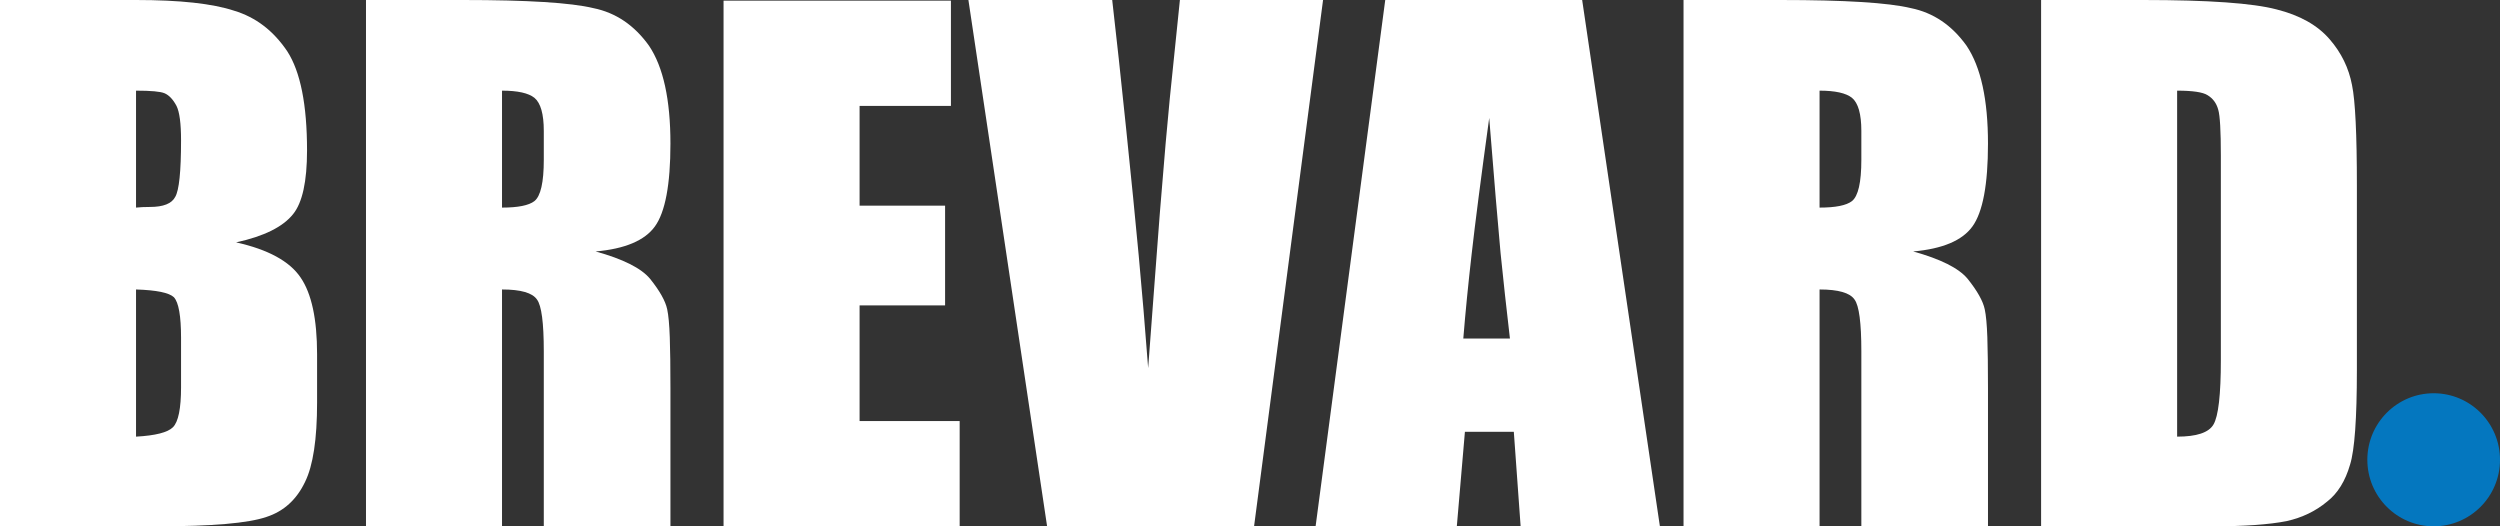
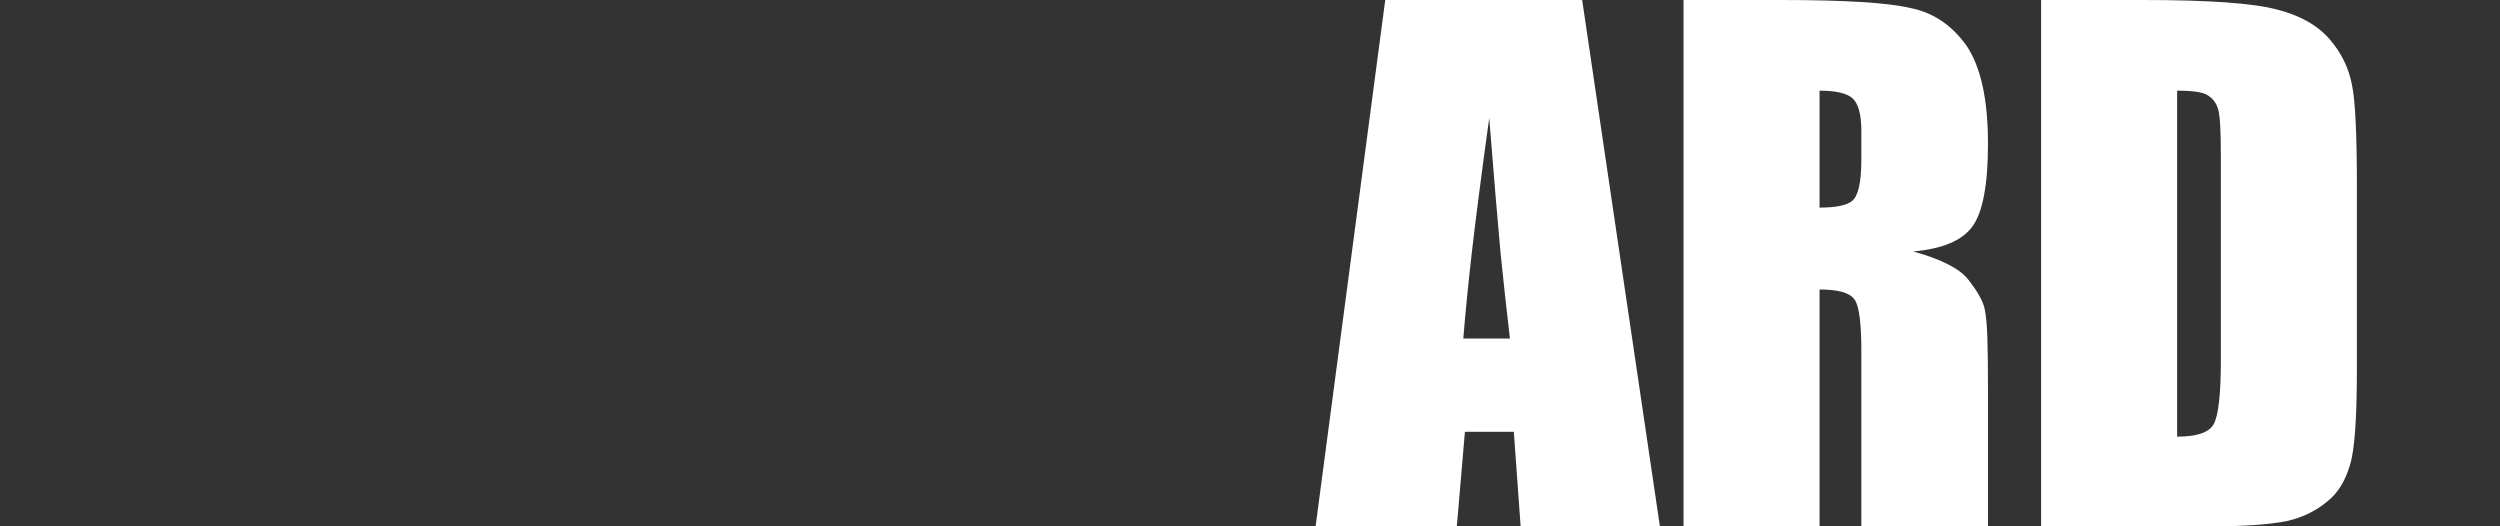
<svg xmlns="http://www.w3.org/2000/svg" width="228" height="48" viewBox="0 0 228 48" fill="none">
  <rect x="0" y="0" width="228" height="48" fill="#333333" stroke="none" />
-   <path d="M0 0H12.406C16.403 0 19.387 0.326 21.356 0.978C23.325 1.57 24.94 2.805 26.2 4.681C27.401 6.538 28.002 9.551 28.002 13.719C28.002 16.543 27.579 18.479 26.732 19.526C25.806 20.691 24.073 21.551 21.533 22.104C24.448 22.756 26.407 23.822 27.411 25.304C28.416 26.765 28.918 29.096 28.918 32.296V36.711C28.918 40.049 28.553 42.459 27.825 43.941C27.057 45.56 25.885 46.627 24.31 47.141C22.656 47.714 19.347 48 14.385 48H0V0ZM12.406 8.267V18.933C12.76 18.894 13.184 18.874 13.676 18.874C14.897 18.874 15.665 18.568 15.98 17.956C16.334 17.363 16.512 15.644 16.512 12.8C16.512 11.259 16.374 10.212 16.098 9.659C15.783 9.067 15.419 8.681 15.005 8.504C14.631 8.346 13.765 8.267 12.406 8.267ZM12.406 26.4V39.822C14.178 39.724 15.301 39.437 15.773 38.963C16.266 38.469 16.512 37.254 16.512 35.319V30.815C16.512 28.82 16.295 27.585 15.862 27.111C15.429 26.696 14.277 26.459 12.406 26.4Z" fill="white" />
-   <path d="M33.378 0H42.21C48.098 0 52.066 0.247 54.114 0.741C56.161 1.156 57.855 2.301 59.194 4.178C60.494 6.114 61.144 9.086 61.144 13.096C61.144 16.83 60.671 19.348 59.726 20.652C58.8 21.936 56.998 22.696 54.32 22.933C56.821 23.625 58.475 24.454 59.283 25.422C60.169 26.528 60.691 27.457 60.848 28.207C60.966 28.761 61.045 29.61 61.084 30.756C61.124 31.901 61.144 33.442 61.144 35.378V48H49.594V32.03C49.594 29.442 49.388 27.872 48.974 27.319C48.56 26.706 47.497 26.4 45.784 26.4V48H33.378V0ZM45.784 8.267V18.933C47.241 18.933 48.226 18.736 48.738 18.341C49.309 17.886 49.594 16.632 49.594 14.578V11.941C49.594 10.4 49.309 9.393 48.738 8.919C48.186 8.484 47.202 8.267 45.784 8.267Z" fill="white" />
-   <path d="M65.988 0.059H86.724V9.659H78.394V18.756H86.192V27.852H78.394V38.4H87.521V48H65.988V0.059Z" fill="white" />
-   <path d="M120.663 0L114.371 48H95.496L88.319 0H101.433C101.808 3.24 102.231 7.151 102.703 11.733C103.176 16.296 103.56 20.168 103.855 23.348C104.151 26.528 104.436 29.936 104.712 33.57C104.85 31.694 105.017 29.462 105.214 26.874C105.411 24.267 105.598 21.797 105.775 19.467C105.972 17.116 106.15 14.983 106.307 13.067C106.484 11.151 106.612 9.768 106.691 8.919L107.607 0H120.663Z" fill="white" />
  <path d="M144.293 0L151.382 48H138.681L138.06 39.378H133.6L132.862 48H119.983L126.334 0H144.293ZM137.706 30.874C137.391 28.188 137.105 25.58 136.849 23.052C136.613 20.504 136.268 16.405 135.816 10.756C135.067 16.207 134.536 20.326 134.221 23.111C133.905 25.877 133.649 28.464 133.453 30.874H137.706Z" fill="white" />
  <path d="M153.538 0H162.37C168.258 0 172.226 0.247 174.274 0.741C176.322 1.156 178.015 2.301 179.355 4.178C180.654 6.114 181.304 9.086 181.304 13.096C181.304 16.83 180.831 19.348 179.886 20.652C178.961 21.936 177.159 22.696 174.481 22.933C176.982 23.625 178.636 24.454 179.443 25.422C180.329 26.528 180.851 27.457 181.009 28.207C181.127 28.761 181.206 29.61 181.245 30.756C181.284 31.901 181.304 33.442 181.304 35.378V48H169.755V32.03C169.755 29.442 169.548 27.872 169.134 27.319C168.721 26.706 167.657 26.4 165.944 26.4V48H153.538V0ZM165.944 8.267V18.933C167.401 18.933 168.386 18.736 168.898 18.341C169.469 17.886 169.755 16.632 169.755 14.578V11.941C169.755 10.4 169.469 9.393 168.898 8.919C168.347 8.484 167.362 8.267 165.944 8.267Z" fill="white" />
  <path d="M186.148 0H195.453C201.4 0 205.456 0.286 207.622 0.859C209.749 1.393 211.364 2.301 212.467 3.585C213.53 4.81 214.209 6.202 214.505 7.763C214.8 9.185 214.948 12.237 214.948 16.919V33.748C214.948 38.173 214.741 41.047 214.327 42.37C213.894 43.872 213.195 44.998 212.23 45.748C211.187 46.617 209.956 47.21 208.538 47.526C206.923 47.842 204.678 48 201.803 48H186.148V0ZM198.554 8.267V39.822C200.326 39.822 201.429 39.457 201.862 38.726C202.315 37.975 202.542 36.01 202.542 32.83V14.193C202.542 11.941 202.463 10.548 202.306 10.015C202.148 9.422 201.823 8.978 201.331 8.681C200.898 8.405 199.972 8.267 198.554 8.267Z" fill="white" />
-   <path d="M215.901 41.932C215.901 38.581 218.61 35.864 221.951 35.864C225.292 35.864 228 38.581 228 41.932C228 45.283 225.292 48 221.951 48C218.61 48 215.901 45.283 215.901 41.932Z" fill="#0477BF" />
</svg>